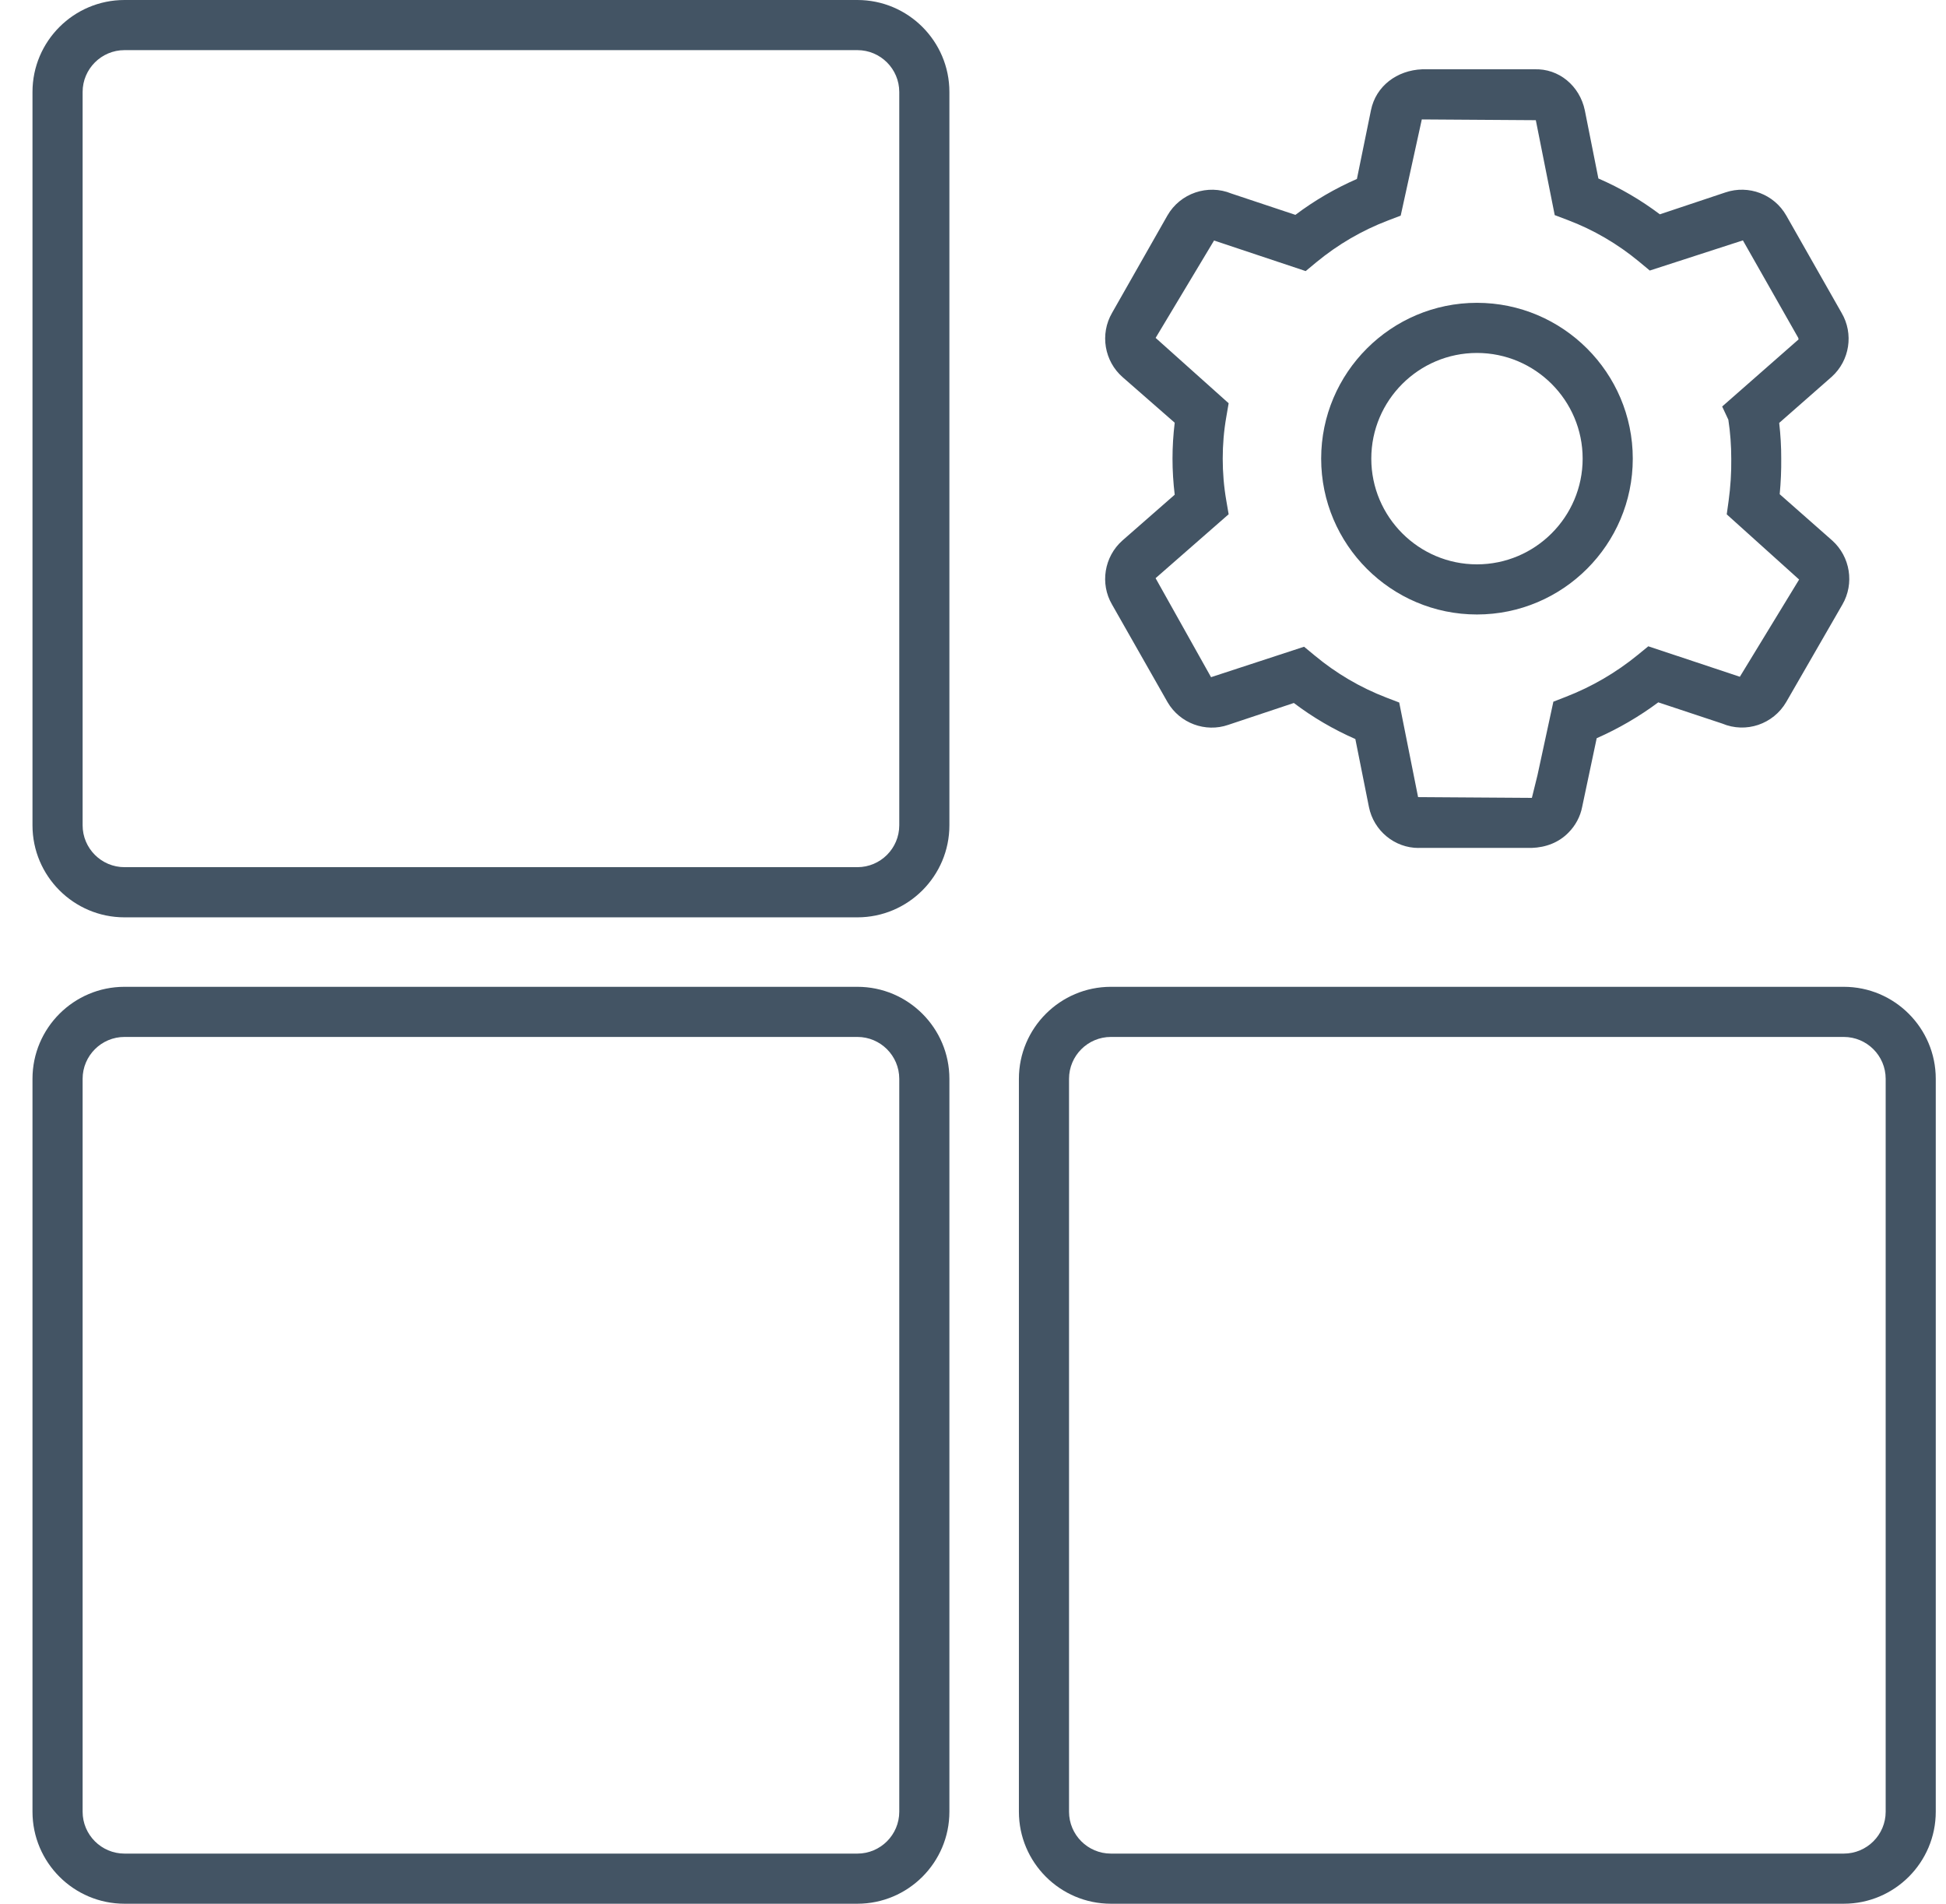
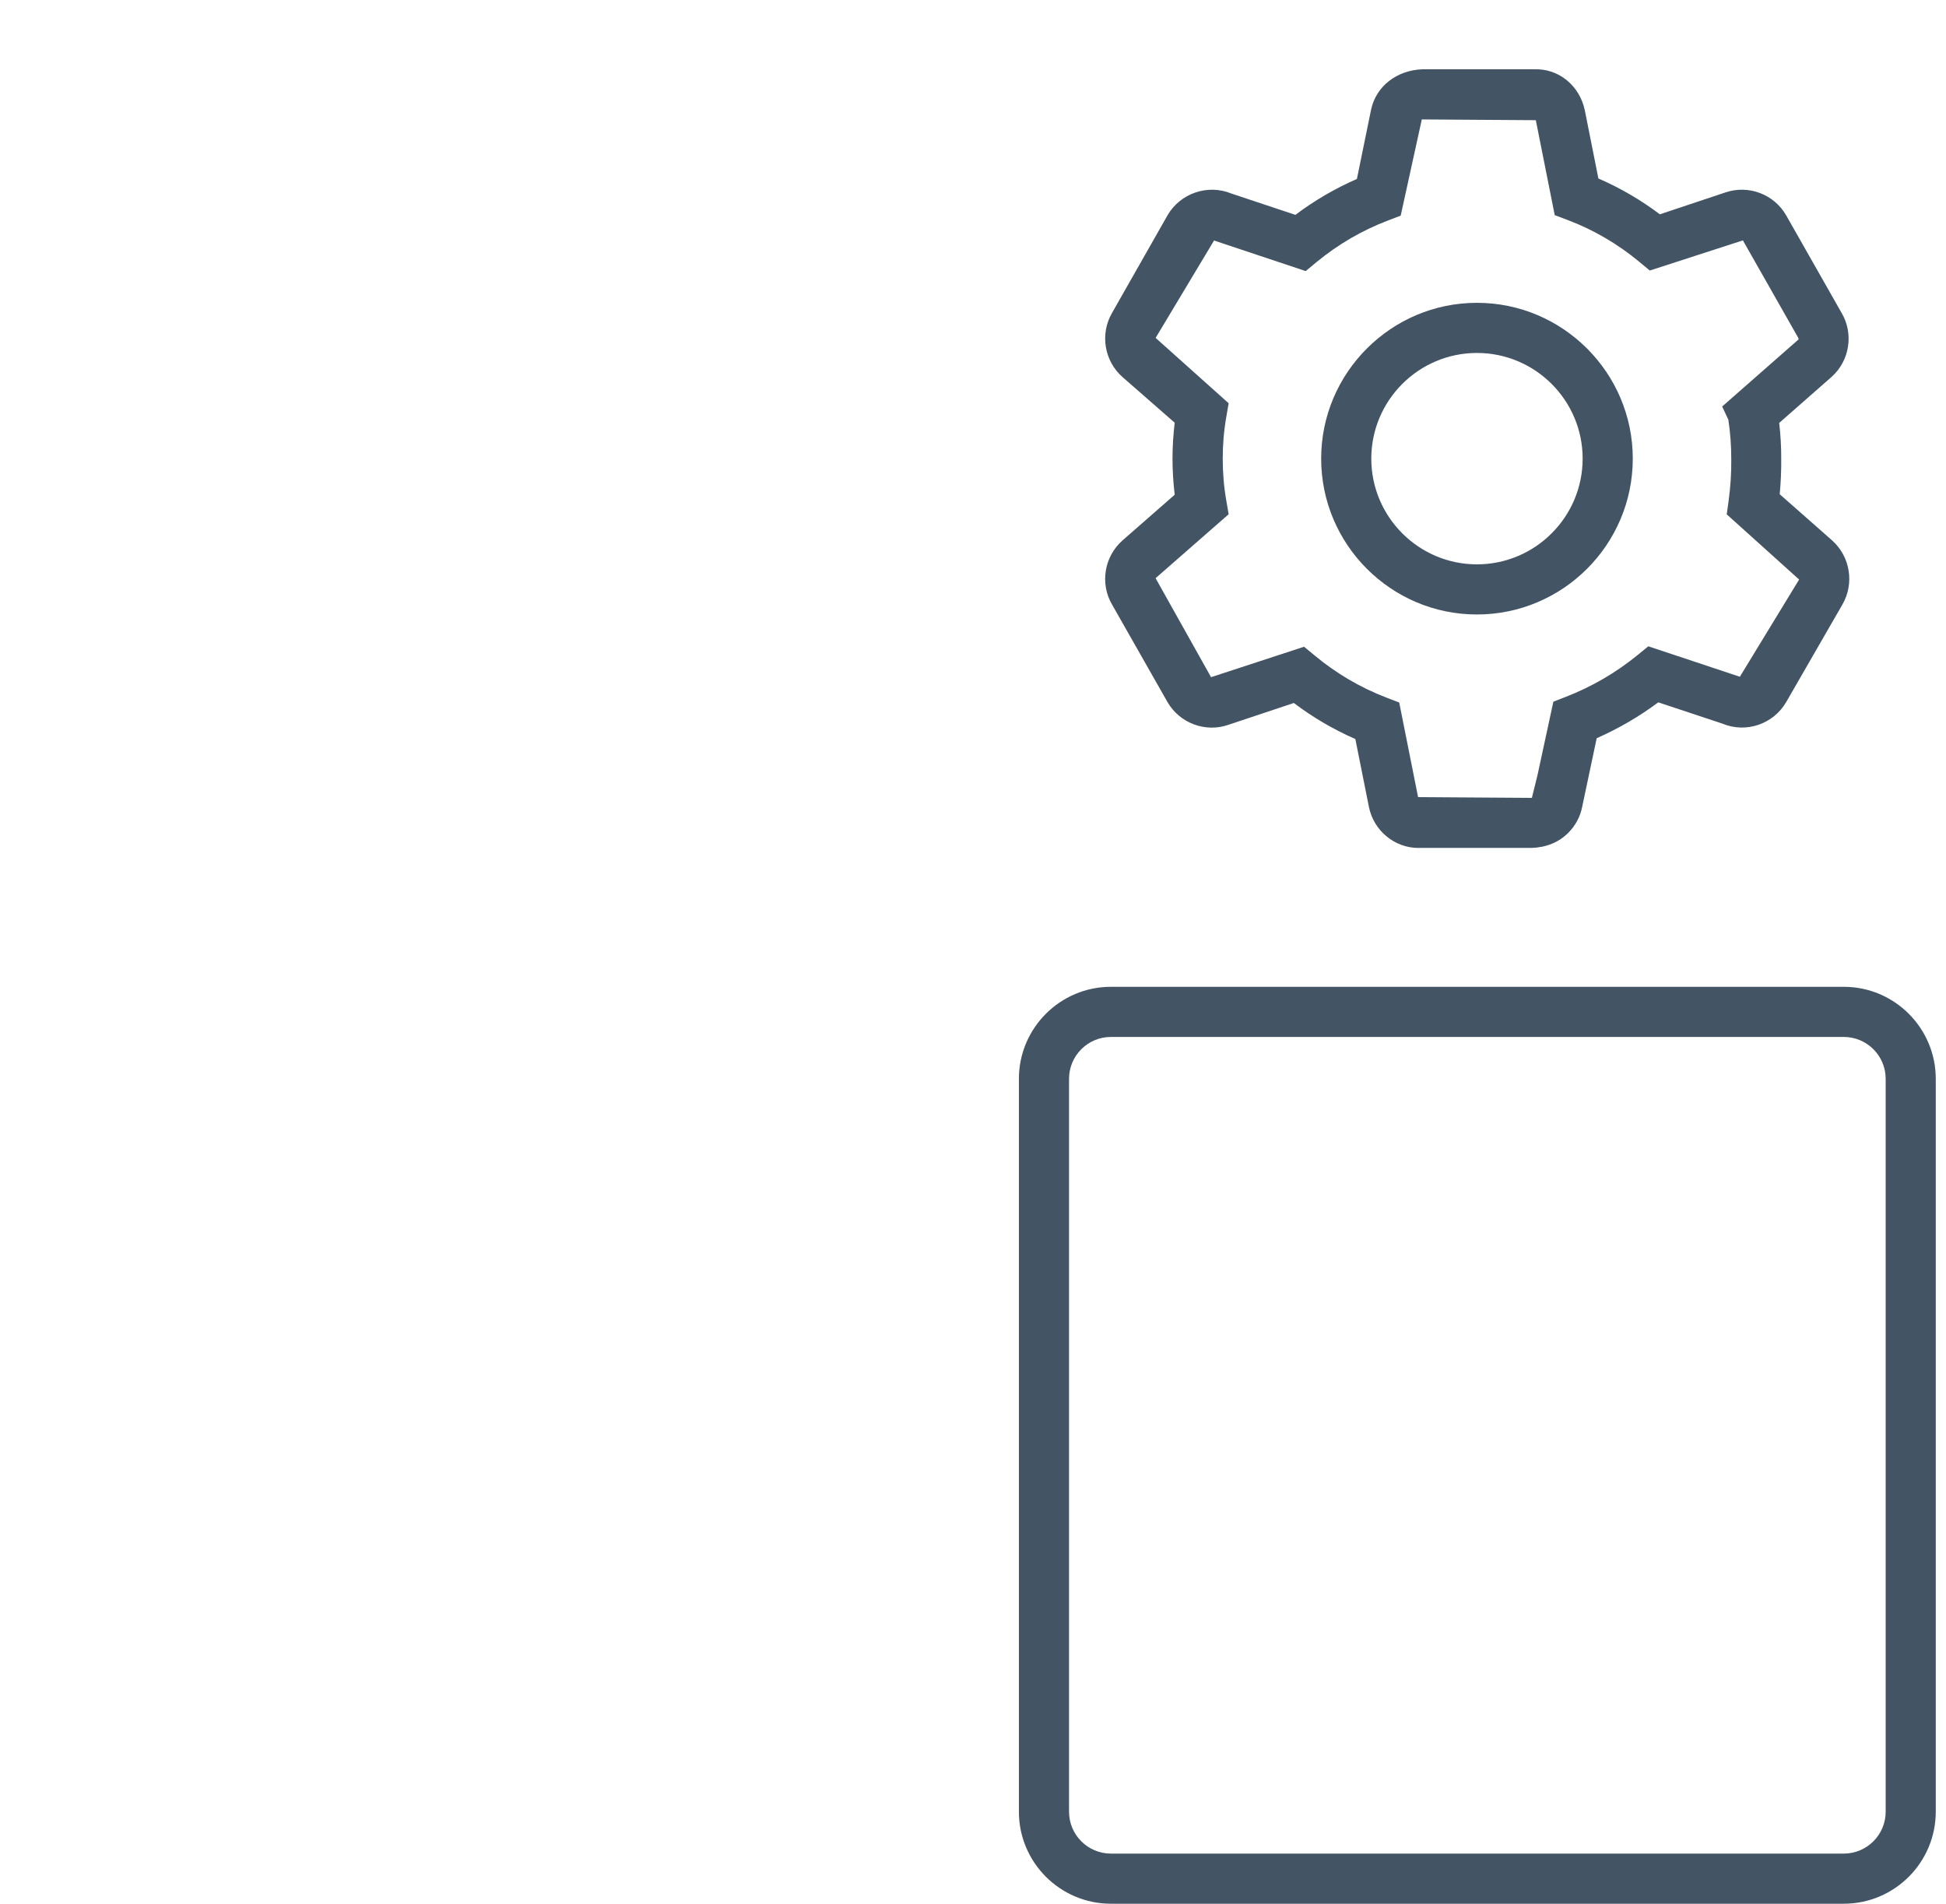
<svg xmlns="http://www.w3.org/2000/svg" width="46" height="45" viewBox="0 0 46 45" fill="none">
  <path d="M33.532 20.044C32.969 20.044 32.473 19.64 32.359 19.075L32.038 17.469C31.52 17.242 31.033 16.957 30.584 16.617L29.034 17.134C28.494 17.321 27.89 17.096 27.6 16.6L26.285 14.287C25.999 13.796 26.101 13.16 26.53 12.778L27.768 11.694C27.734 11.41 27.716 11.124 27.716 10.84C27.716 10.558 27.734 10.274 27.768 9.992L26.54 8.918C26.104 8.539 25.996 7.898 26.287 7.396L27.595 5.095C27.897 4.567 28.549 4.345 29.108 4.575L30.621 5.079C31.071 4.74 31.558 4.456 32.075 4.23L32.407 2.606C32.523 2.033 33.024 1.661 33.617 1.638H36.262C36.852 1.613 37.342 2.033 37.462 2.606L37.783 4.219C38.301 4.443 38.786 4.727 39.236 5.066L40.787 4.548C41.335 4.363 41.938 4.592 42.224 5.094L43.532 7.396C43.822 7.889 43.724 8.522 43.3 8.905L42.057 9.997C42.089 10.275 42.106 10.559 42.105 10.841C42.108 11.116 42.096 11.399 42.069 11.682L43.309 12.775C43.737 13.158 43.839 13.794 43.551 14.29L42.224 16.593C41.918 17.119 41.272 17.34 40.709 17.103L39.199 16.602C38.746 16.939 38.259 17.222 37.743 17.45L37.399 19.076C37.356 19.299 37.243 19.514 37.074 19.683C36.849 19.913 36.544 20.032 36.205 20.043H33.532V20.044ZM30.827 15.288L31.081 15.498C31.587 15.918 32.154 16.252 32.77 16.489L33.075 16.606L33.521 18.842L36.211 18.86L36.343 18.325L36.719 16.586L37.015 16.471C37.63 16.232 38.2 15.9 38.711 15.483L38.963 15.277L41.127 15.997L42.528 13.699L40.817 12.158L40.861 11.842C40.906 11.512 40.928 11.178 40.924 10.85C40.924 10.531 40.901 10.222 40.855 9.921L40.709 9.609L42.515 8.023L42.508 7.987L41.199 5.682L38.998 6.395L38.745 6.185C38.239 5.766 37.673 5.434 37.058 5.201L36.751 5.085L36.304 2.841L33.609 2.823L33.11 5.097L32.807 5.213C32.193 5.447 31.626 5.779 31.117 6.198L30.864 6.408L28.698 5.685L27.317 7.987L29.043 9.532L28.987 9.859C28.93 10.184 28.903 10.514 28.903 10.841C28.903 11.169 28.93 11.502 28.987 11.829L29.043 12.156L27.316 13.667L28.627 16.007L30.827 15.287V15.288ZM34.912 14.525C32.882 14.525 31.23 12.872 31.23 10.841C31.23 8.811 32.883 7.158 34.912 7.158C36.942 7.158 38.596 8.811 38.596 10.841C38.596 12.872 36.943 14.525 34.912 14.525ZM34.912 8.343C33.536 8.343 32.415 9.463 32.415 10.841C32.415 12.219 33.536 13.34 34.912 13.34C36.289 13.34 37.411 12.219 37.411 10.841C37.411 9.463 36.29 8.343 34.912 8.343Z" fill="#435464" />
-   <path d="M20.267 21.684H2.943C1.743 21.684 0.768 20.708 0.768 19.509V2.174C0.768 0.975 1.743 0 2.943 0H20.267C21.467 0 22.442 0.975 22.442 2.174V19.508C22.442 20.707 21.467 21.684 20.267 21.684ZM2.943 1.185C2.397 1.185 1.953 1.629 1.953 2.174V19.508C1.953 20.054 2.397 20.498 2.943 20.498H20.267C20.813 20.498 21.257 20.054 21.257 19.508V2.174C21.257 1.629 20.813 1.185 20.267 1.185H2.943Z" fill="#435464" />
-   <path d="M20.267 45H2.943C1.743 45 0.768 44.024 0.768 42.825V25.501C0.768 24.302 1.743 23.326 2.943 23.326H20.267C21.467 23.326 22.442 24.302 22.442 25.501V42.825C22.442 44.024 21.467 45 20.267 45ZM2.943 24.511C2.397 24.511 1.953 24.955 1.953 25.501V42.825C1.953 43.371 2.397 43.815 2.943 43.815H20.267C20.813 43.815 21.257 43.371 21.257 42.825V25.501C21.257 24.955 20.813 24.511 20.267 24.511H2.943Z" fill="#435464" />
-   <path d="M43.583 45H26.26C25.06 45 24.085 44.024 24.085 42.825V25.501C24.085 24.302 25.06 23.326 26.26 23.326H43.583C44.783 23.326 45.758 24.302 45.758 25.501V42.825C45.758 44.024 44.783 45 43.583 45ZM26.26 24.511C25.714 24.511 25.27 24.955 25.27 25.501V42.825C25.27 43.371 25.714 43.815 26.26 43.815H43.583C44.13 43.815 44.574 43.371 44.574 42.825V25.501C44.574 24.955 44.13 24.511 43.583 24.511H26.26Z" fill="#435464" />
+   <path d="M43.583 45H26.26C25.06 45 24.085 44.024 24.085 42.825V25.501C24.085 24.302 25.06 23.326 26.26 23.326H43.583C44.783 23.326 45.758 24.302 45.758 25.501V42.825C45.758 44.024 44.783 45 43.583 45M26.26 24.511C25.714 24.511 25.27 24.955 25.27 25.501V42.825C25.27 43.371 25.714 43.815 26.26 43.815H43.583C44.13 43.815 44.574 43.371 44.574 42.825V25.501C44.574 24.955 44.13 24.511 43.583 24.511H26.26Z" fill="#435464" />
</svg>